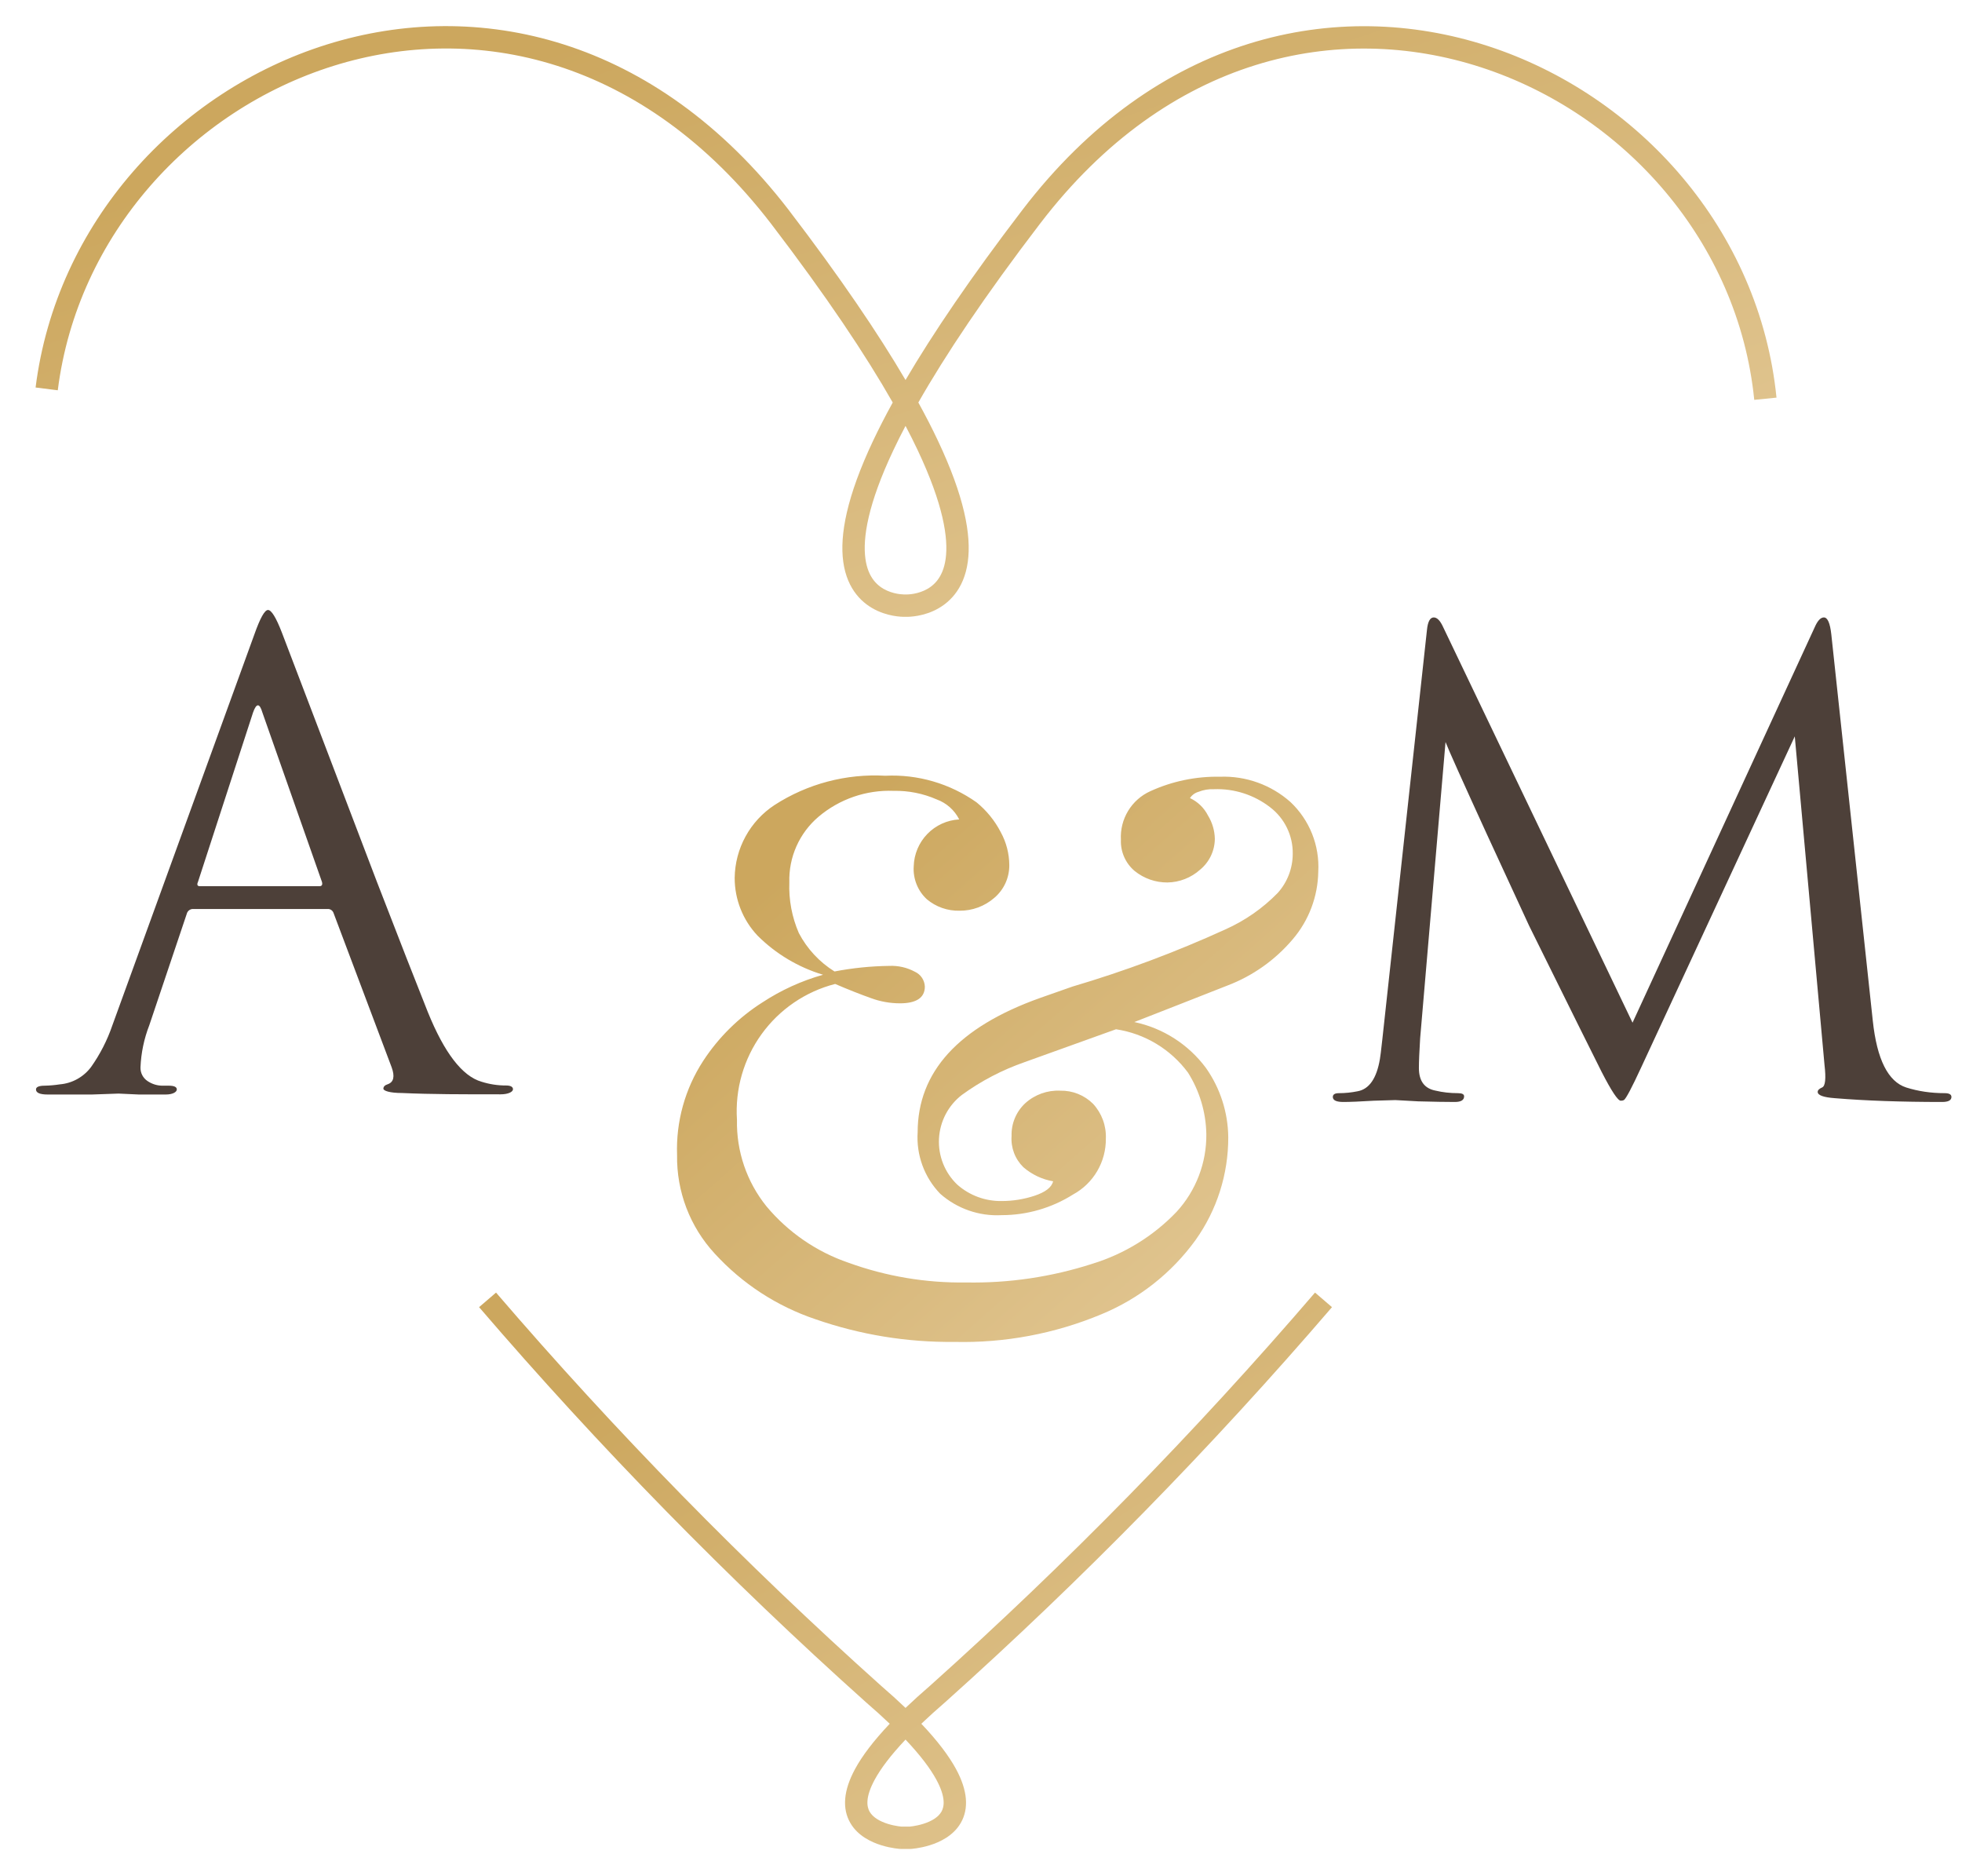
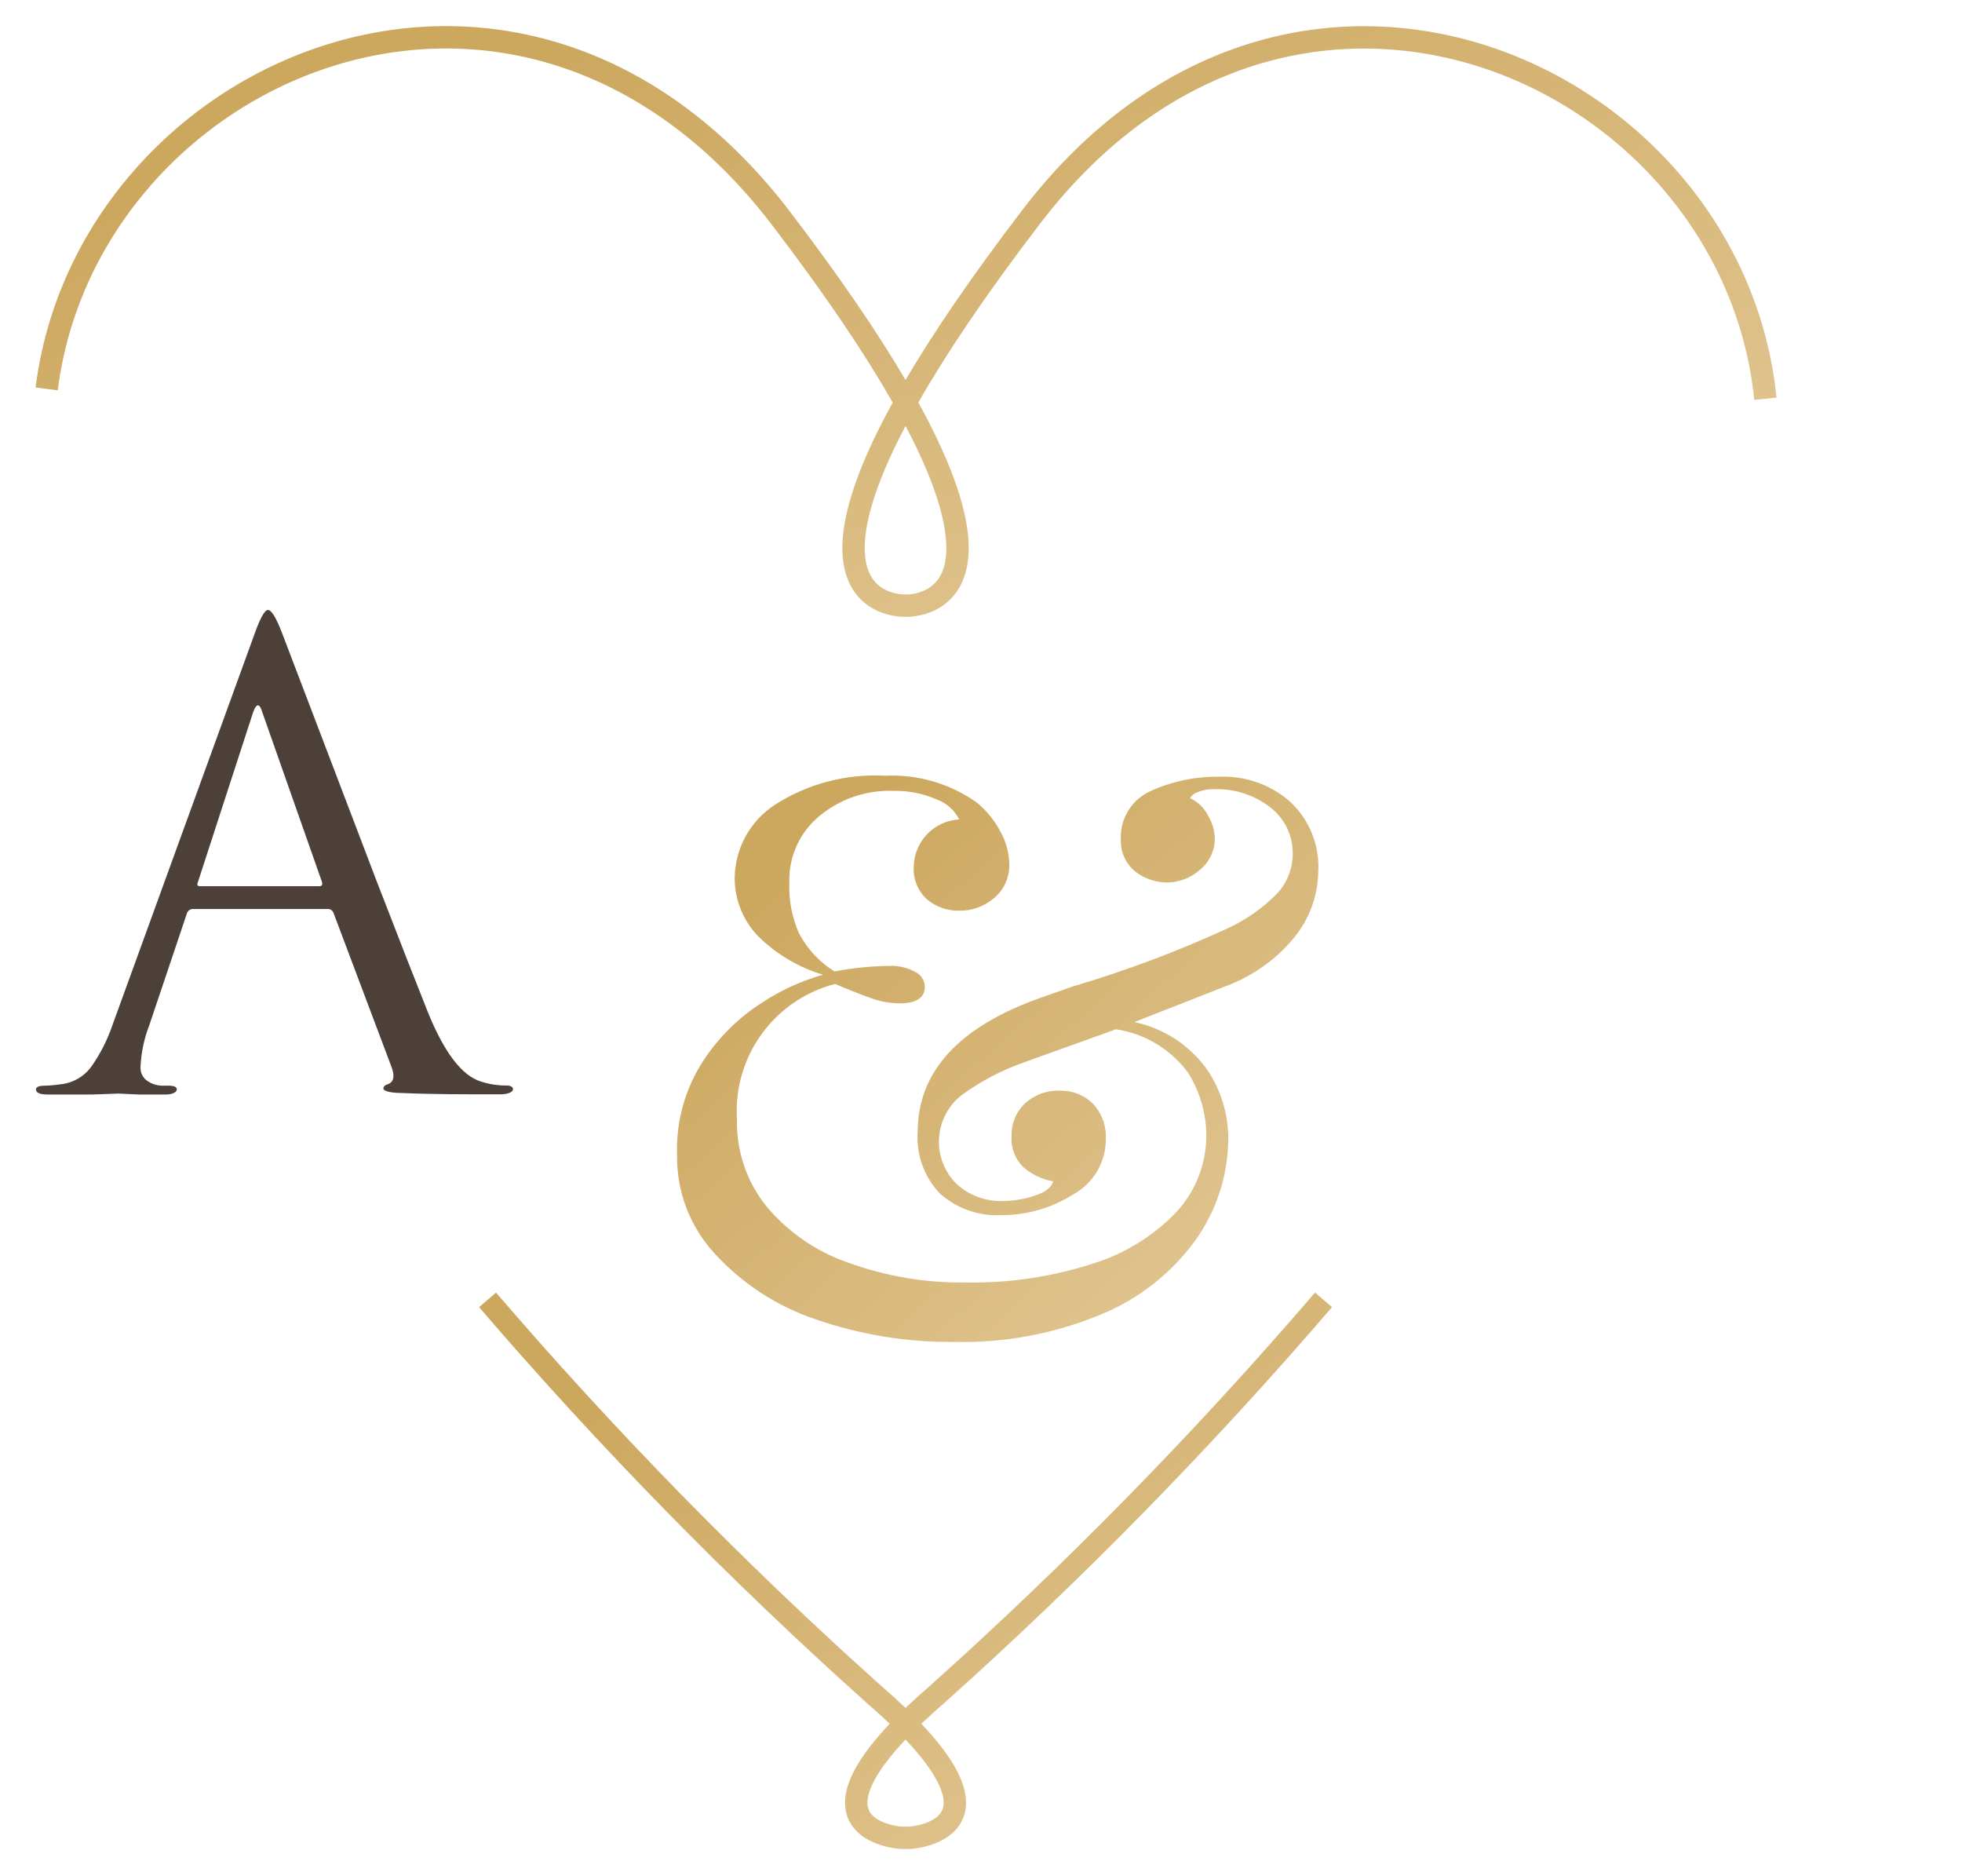
<svg xmlns="http://www.w3.org/2000/svg" width="159" height="152" viewBox="0 0 159 152" fill="none">
  <path d="M104.763 76.106C103.34 77.787 101.514 79.078 99.458 79.858L95.665 81.349L91.925 82.812C94.25 83.301 96.316 84.626 97.734 86.537C98.89 88.181 99.519 90.14 99.538 92.152C99.545 95.138 98.617 98.051 96.885 100.48C94.944 103.156 92.299 105.238 89.246 106.494C85.476 108.067 81.418 108.828 77.337 108.729C73.51 108.771 69.706 108.15 66.09 106.893C62.961 105.842 60.15 104.011 57.92 101.571C55.916 99.404 54.823 96.544 54.87 93.588C54.773 90.884 55.515 88.216 56.992 85.952C58.237 84.048 59.874 82.433 61.793 81.215C63.306 80.224 64.96 79.47 66.7 78.98C64.699 78.378 62.877 77.291 61.395 75.814C60.2 74.55 59.535 72.873 59.538 71.131C59.553 69.955 59.855 68.801 60.42 67.771C60.984 66.741 61.793 65.866 62.774 65.224C65.439 63.505 68.577 62.676 71.74 62.855C74.377 62.727 76.981 63.486 79.14 65.011C79.953 65.674 80.621 66.498 81.103 67.432C81.55 68.248 81.787 69.162 81.793 70.093C81.797 70.599 81.691 71.1 81.48 71.561C81.269 72.02 80.959 72.428 80.573 72.754C79.792 73.431 78.793 73.8 77.761 73.791C76.793 73.815 75.85 73.484 75.108 72.86C74.745 72.524 74.461 72.111 74.278 71.65C74.094 71.19 74.015 70.694 74.047 70.199C74.073 69.216 74.466 68.279 75.149 67.574C75.833 66.868 76.755 66.448 77.734 66.394C77.353 65.639 76.698 65.059 75.904 64.771C74.809 64.292 73.624 64.056 72.429 64.079C70.206 63.991 68.029 64.741 66.329 66.181C65.562 66.833 64.951 67.65 64.542 68.572C64.133 69.493 63.937 70.495 63.968 71.503C63.915 72.91 64.178 74.31 64.737 75.601C65.408 76.878 66.406 77.953 67.628 78.714C69.089 78.433 70.571 78.282 72.058 78.262C72.787 78.228 73.511 78.394 74.153 78.741C74.383 78.848 74.578 79.016 74.719 79.228C74.859 79.439 74.939 79.685 74.949 79.938C74.949 80.843 74.26 81.295 72.933 81.295C72.128 81.294 71.328 81.15 70.573 80.87C69.75 80.577 68.796 80.204 67.681 79.725C65.282 80.341 63.173 81.779 61.719 83.791C60.266 85.803 59.56 88.262 59.724 90.741C59.672 93.284 60.517 95.762 62.111 97.74C63.871 99.848 66.174 101.431 68.769 102.316C71.821 103.421 75.047 103.962 78.291 103.913C81.764 103.977 85.224 103.464 88.53 102.396C91.122 101.6 93.469 100.153 95.347 98.192C96.924 96.475 97.787 94.219 97.761 91.886C97.729 90.122 97.215 88.401 96.275 86.91C94.87 85.011 92.772 83.748 90.44 83.397L83.039 86.058C81.221 86.69 79.505 87.586 77.947 88.719C77.401 89.141 76.953 89.677 76.634 90.289C76.314 90.901 76.131 91.576 76.095 92.266C76.06 92.956 76.174 93.645 76.43 94.287C76.685 94.929 77.076 95.507 77.575 95.983C78.57 96.864 79.857 97.338 81.183 97.314C82.084 97.314 82.979 97.17 83.835 96.888C84.71 96.595 85.214 96.223 85.347 95.717C84.454 95.563 83.619 95.167 82.933 94.573C82.6 94.247 82.341 93.852 82.176 93.415C82.011 92.979 81.944 92.511 81.978 92.045C81.962 91.547 82.053 91.052 82.246 90.593C82.438 90.133 82.727 89.721 83.092 89.384C83.868 88.685 84.888 88.321 85.93 88.373C86.421 88.363 86.909 88.452 87.365 88.635C87.82 88.818 88.235 89.091 88.583 89.438C88.932 89.816 89.204 90.26 89.381 90.744C89.559 91.228 89.639 91.743 89.618 92.258C89.627 93.183 89.386 94.093 88.918 94.89C88.451 95.687 87.776 96.341 86.965 96.782C85.234 97.876 83.229 98.457 81.183 98.458C79.359 98.559 77.568 97.938 76.196 96.728C75.562 96.073 75.071 95.292 74.756 94.435C74.441 93.578 74.308 92.664 74.366 91.752C74.366 86.856 77.664 83.229 84.26 80.87L86.912 79.938C91.144 78.688 95.283 77.141 99.299 75.308C100.887 74.601 102.326 73.599 103.543 72.355C104.326 71.487 104.76 70.359 104.763 69.188C104.775 68.459 104.615 67.737 104.297 67.08C103.979 66.424 103.512 65.852 102.933 65.41C101.63 64.401 100.015 63.883 98.371 63.946C97.945 63.928 97.52 64 97.124 64.159C96.841 64.239 96.596 64.418 96.434 64.665C97.064 64.958 97.578 65.454 97.893 66.075C98.243 66.644 98.436 67.296 98.45 67.964C98.446 68.443 98.337 68.916 98.131 69.348C97.924 69.78 97.626 70.162 97.257 70.465C96.526 71.121 95.584 71.49 94.604 71.503C93.639 71.508 92.703 71.179 91.952 70.572C91.586 70.264 91.296 69.876 91.103 69.438C90.909 68.999 90.819 68.523 90.838 68.044C90.792 67.222 90.996 66.406 91.422 65.703C91.848 65 92.477 64.443 93.225 64.106C94.997 63.297 96.928 62.897 98.875 62.935C100.968 62.857 103.01 63.591 104.578 64.984C105.341 65.702 105.939 66.579 106.329 67.554C106.718 68.528 106.89 69.577 106.832 70.625C106.802 72.638 106.07 74.578 104.763 76.106Z" fill="url(#paint0_linear_3602_2714)" />
  <path fill-rule="evenodd" clip-rule="evenodd" d="M26.486 3.607C38.646 -0.196 53.078 2.933 63.917 17.014L63.918 17.017C68.098 22.482 71.169 27.019 73.384 30.79C75.599 27.019 78.671 22.482 82.85 17.017C93.72 2.795 108.331 -0.25 120.58 3.73C132.775 7.693 142.601 18.618 143.967 32.218L142.164 32.399C140.876 19.576 131.592 9.214 120.02 5.453C108.503 1.711 94.693 4.506 84.29 18.117L84.289 18.117C79.79 24.001 76.614 28.763 74.422 32.614C75.027 33.712 75.552 34.738 76.005 35.697C78.144 40.221 78.732 43.346 78.43 45.528C78.115 47.794 76.852 48.958 75.629 49.507C75.041 49.772 74.48 49.888 74.069 49.939C73.863 49.965 73.69 49.974 73.564 49.978C73.501 49.98 73.45 49.979 73.412 49.979C73.402 49.979 73.392 49.979 73.384 49.978C73.376 49.979 73.367 49.979 73.356 49.979C73.318 49.979 73.267 49.98 73.204 49.978C73.079 49.974 72.906 49.965 72.699 49.939C72.289 49.888 71.728 49.772 71.139 49.507C69.917 48.958 68.653 47.794 68.339 45.528C68.036 43.346 68.625 40.221 70.763 35.697C71.217 34.738 71.742 33.712 72.346 32.614C70.155 28.764 66.979 24.002 62.48 18.118C52.099 4.634 38.454 1.763 27.027 5.337C15.546 8.928 6.266 19.03 4.682 31.623L2.884 31.397C4.563 18.046 14.381 7.394 26.486 3.607ZM73.384 34.507C73.023 35.194 72.696 35.848 72.402 36.471C70.32 40.874 69.903 43.612 70.134 45.279C70.353 46.86 71.164 47.532 71.882 47.854C72.263 48.026 72.639 48.105 72.923 48.141C73.064 48.158 73.177 48.164 73.251 48.166C73.289 48.167 73.316 48.167 73.331 48.167L73.342 48.167L73.344 48.167L73.344 48.167L73.344 48.167L73.384 48.165L73.424 48.167L73.424 48.167L73.424 48.167L73.425 48.167L73.426 48.167L73.438 48.167C73.449 48.167 73.467 48.167 73.49 48.167C73.499 48.167 73.507 48.167 73.517 48.166C73.591 48.164 73.705 48.158 73.845 48.141C74.129 48.105 74.505 48.026 74.886 47.854C75.605 47.532 76.415 46.86 76.635 45.279C76.866 43.612 76.448 40.874 74.367 36.471C74.072 35.848 73.746 35.194 73.384 34.507Z" fill="url(#paint1_linear_3602_2714)" />
  <path fill-rule="evenodd" clip-rule="evenodd" d="M70.18 137.929C59.044 127.954 48.569 117.26 38.825 105.913L40.199 104.733C49.891 116.017 60.307 126.653 71.383 136.573C72.118 137.207 72.784 137.811 73.384 138.385C73.985 137.811 74.65 137.207 75.386 136.573C86.461 126.653 96.878 116.017 106.569 104.733L107.944 105.913C98.199 117.26 87.725 127.954 76.588 137.929L76.582 137.934L76.575 137.94C75.867 138.551 75.233 139.126 74.665 139.668C75.993 141.067 76.896 142.274 77.468 143.322C78.432 145.091 78.517 146.554 77.868 147.691C77.259 148.757 76.146 149.265 75.346 149.513C74.927 149.643 74.543 149.717 74.265 149.759C74.125 149.78 74.009 149.793 73.926 149.801C73.884 149.805 73.85 149.808 73.826 149.81L73.796 149.812L73.786 149.813L73.781 149.813C73.781 149.813 73.78 149.813 73.729 148.908L73.78 149.813L73.755 149.814H73.014L72.989 149.813L73.039 148.908C72.989 149.813 72.988 149.813 72.987 149.813L72.982 149.813L72.973 149.812L72.943 149.81C72.918 149.808 72.885 149.805 72.843 149.801C72.76 149.793 72.644 149.78 72.504 149.759C72.225 149.717 71.841 149.643 71.422 149.513C70.623 149.265 69.509 148.757 68.901 147.691C68.251 146.554 68.337 145.091 69.301 143.322C69.872 142.274 70.776 141.067 72.103 139.668C71.536 139.126 70.901 138.551 70.193 137.94L70.187 137.934L70.18 137.929ZM73.384 140.951C72.157 142.249 71.367 143.317 70.892 144.189C70.098 145.646 70.251 146.403 70.474 146.793C70.737 147.253 71.3 147.578 71.958 147.782C72.268 147.878 72.559 147.935 72.773 147.967C72.879 147.983 72.963 147.992 73.019 147.998C73.042 148 73.059 148.001 73.072 148.002H73.697C73.709 148.001 73.727 148 73.749 147.998C73.805 147.992 73.89 147.983 73.996 147.967C74.209 147.935 74.5 147.878 74.81 147.782C75.468 147.578 76.031 147.253 76.294 146.793C76.517 146.403 76.671 145.646 75.877 144.189C75.401 143.317 74.612 142.249 73.384 140.951Z" fill="url(#paint2_linear_3602_2714)" />
  <path d="M26.547 73.651H15.634C15.519 73.651 15.407 73.69 15.316 73.762C15.225 73.834 15.161 73.934 15.134 74.047L12.098 83.073C11.673 84.164 11.432 85.318 11.385 86.489C11.379 86.704 11.427 86.918 11.525 87.11C11.623 87.302 11.768 87.466 11.946 87.586C12.321 87.844 12.767 87.978 13.221 87.968H13.677C14.117 87.968 14.329 88.074 14.329 88.272C14.329 88.471 14.026 88.684 13.419 88.684C12.812 88.684 12.22 88.684 11.263 88.684L9.609 88.608L7.439 88.684C6.012 88.684 4.828 88.684 3.872 88.684C3.235 88.684 2.916 88.547 2.916 88.272C2.916 88.074 3.159 87.968 3.629 87.968C4.036 87.959 4.442 87.923 4.844 87.861C5.341 87.82 5.823 87.674 6.26 87.432C6.697 87.19 7.078 86.858 7.378 86.458C8.114 85.419 8.696 84.279 9.108 83.073L20.613 51.406C21.083 50.08 21.447 49.424 21.72 49.424C21.994 49.424 22.373 50.034 22.843 51.254C22.975 51.589 23.83 53.83 25.408 57.977C26.987 62.124 28.692 66.597 30.523 71.394C32.375 76.182 33.756 79.714 34.666 81.991C36.012 85.315 37.464 87.2 39.022 87.647C39.665 87.852 40.336 87.955 41.011 87.952C41.375 87.952 41.572 88.059 41.572 88.257C41.572 88.455 41.223 88.669 40.555 88.669C37.52 88.669 34.925 88.669 32.587 88.562C31.57 88.562 31.07 88.379 31.07 88.211C31.07 88.044 31.191 87.922 31.434 87.846C31.904 87.678 32.011 87.22 31.737 86.473L27.017 73.941C26.977 73.85 26.911 73.774 26.827 73.722C26.743 73.67 26.645 73.645 26.547 73.651ZM16.196 71.806H25.879C26.091 71.806 26.152 71.684 26.091 71.455L21.265 57.733C21.038 56.956 20.779 56.956 20.506 57.733L16.044 71.455C15.938 71.684 15.999 71.806 16.196 71.806Z" fill="#4D4039" />
-   <path d="M148.409 51.405L151.771 82.711C152.105 85.838 153.009 87.639 154.481 88.115C155.451 88.421 156.488 88.574 157.592 88.574C157.96 88.574 158.144 88.676 158.144 88.88C158.144 89.152 157.893 89.288 157.391 89.288C154.079 89.288 151.185 89.186 148.71 88.982C147.773 88.914 147.305 88.744 147.305 88.472C147.305 88.336 147.422 88.217 147.656 88.115C147.924 88.013 147.99 87.402 147.857 86.28L145.448 59.665L133.003 86.484C132.233 88.149 131.765 89.033 131.598 89.135C131.531 89.169 131.447 89.186 131.347 89.186C131.112 89.186 130.594 88.404 129.791 86.841C129.222 85.719 127.265 81.776 123.92 75.012C123.652 74.434 122.515 71.969 120.507 67.619C118.5 63.234 117.379 60.735 117.145 60.123L115.088 84.138C115.021 85.226 114.987 86.025 114.987 86.535C114.987 87.588 115.439 88.2 116.342 88.37C116.911 88.506 117.513 88.574 118.149 88.574C118.483 88.574 118.651 88.659 118.651 88.829C118.651 89.135 118.4 89.288 117.898 89.288C117.162 89.288 116.175 89.271 114.937 89.237L113.08 89.135C113.013 89.135 112.428 89.152 111.324 89.186C110.22 89.254 109.4 89.288 108.865 89.288C108.296 89.288 108.012 89.152 108.012 88.88C108.012 88.676 108.179 88.574 108.514 88.574C109.016 88.574 109.517 88.523 110.019 88.421C110.956 88.251 111.558 87.385 111.826 85.821C111.859 85.651 111.926 85.107 112.027 84.189L115.64 51.048C115.707 50.368 115.891 50.028 116.192 50.028C116.459 50.028 116.71 50.283 116.944 50.793L132.3 82.864L147.054 50.844C147.288 50.3 147.539 50.028 147.806 50.028C148.108 50.028 148.308 50.487 148.409 51.405Z" fill="#4D4039" />
  <defs>
    <linearGradient id="paint0_linear_3602_2714" x1="62.071" y1="69.533" x2="103.635" y2="116.597" gradientUnits="userSpaceOnUse">
      <stop offset="0.028" stop-color="#CCA75E" />
      <stop offset="1" stop-color="#E6CD9E" />
    </linearGradient>
    <linearGradient id="paint1_linear_3602_2714" x1="22.45" y1="9.104" x2="49.022" y2="87.43" gradientUnits="userSpaceOnUse">
      <stop offset="0.028" stop-color="#CCA75E" />
      <stop offset="1" stop-color="#E6CD9E" />
    </linearGradient>
    <linearGradient id="paint2_linear_3602_2714" x1="48.411" y1="111.314" x2="86.053" y2="169.028" gradientUnits="userSpaceOnUse">
      <stop offset="0.028" stop-color="#CCA75E" />
      <stop offset="1" stop-color="#E6CD9E" />
    </linearGradient>
  </defs>
</svg>